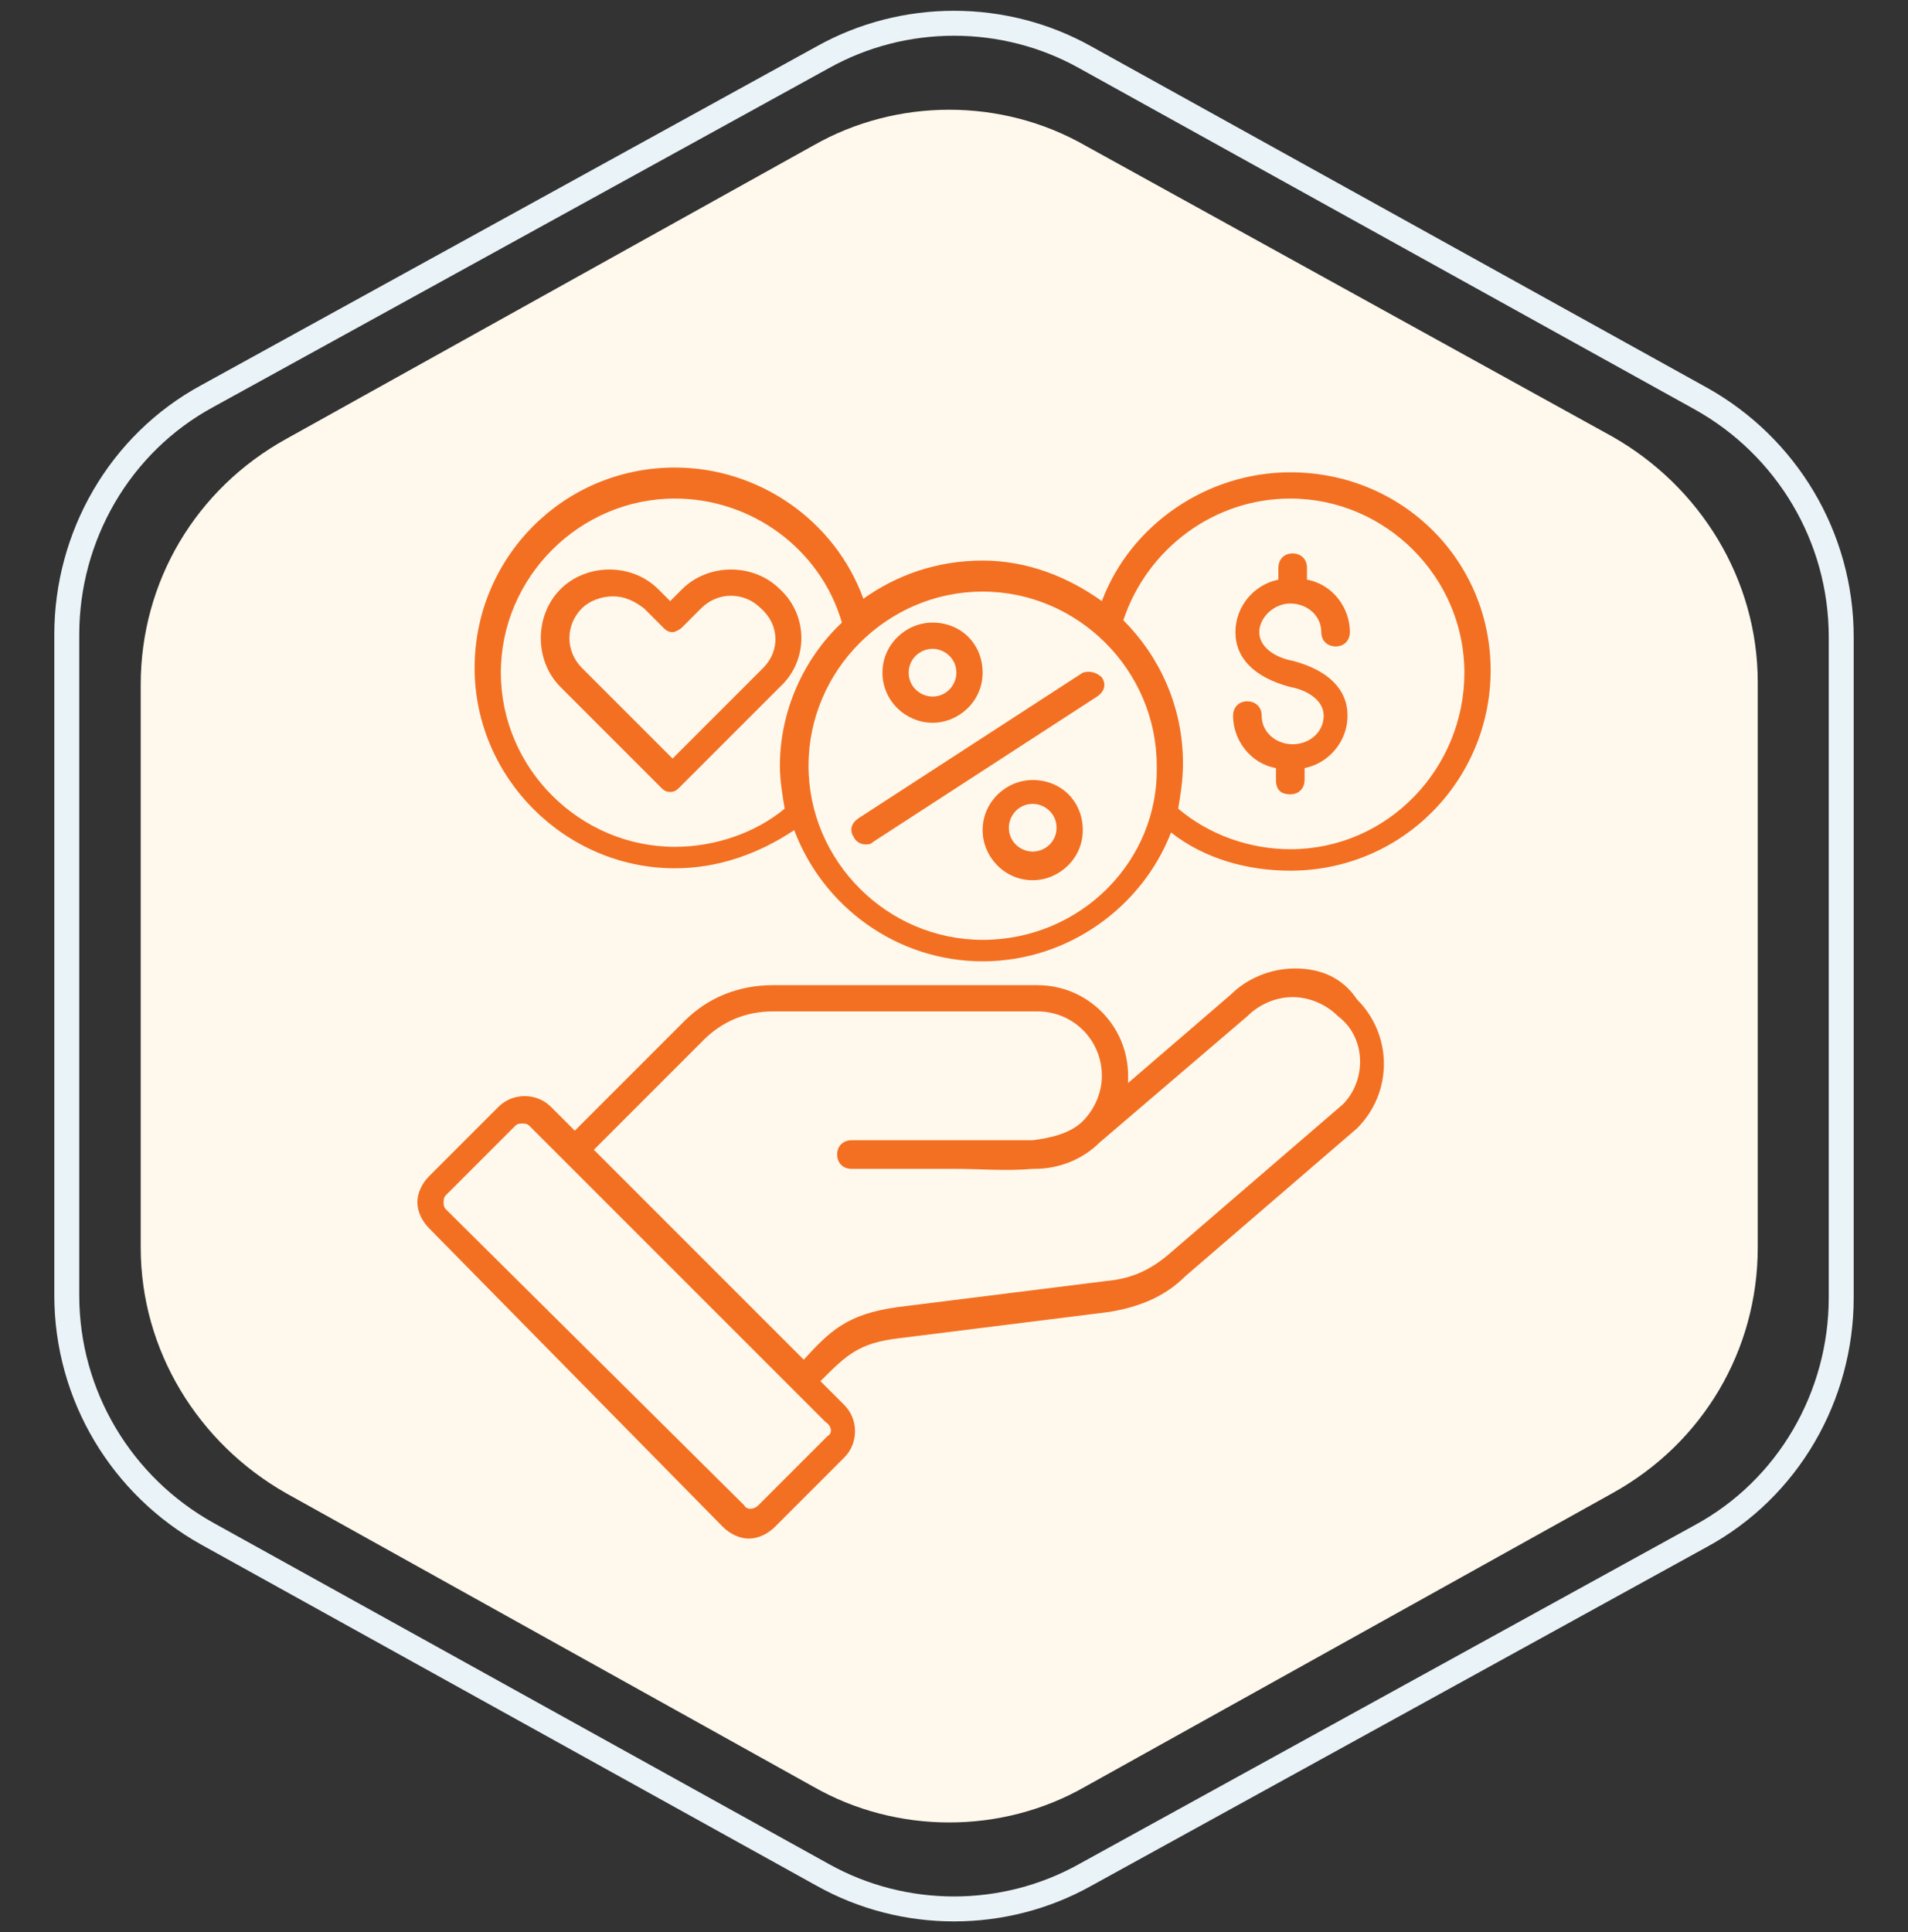
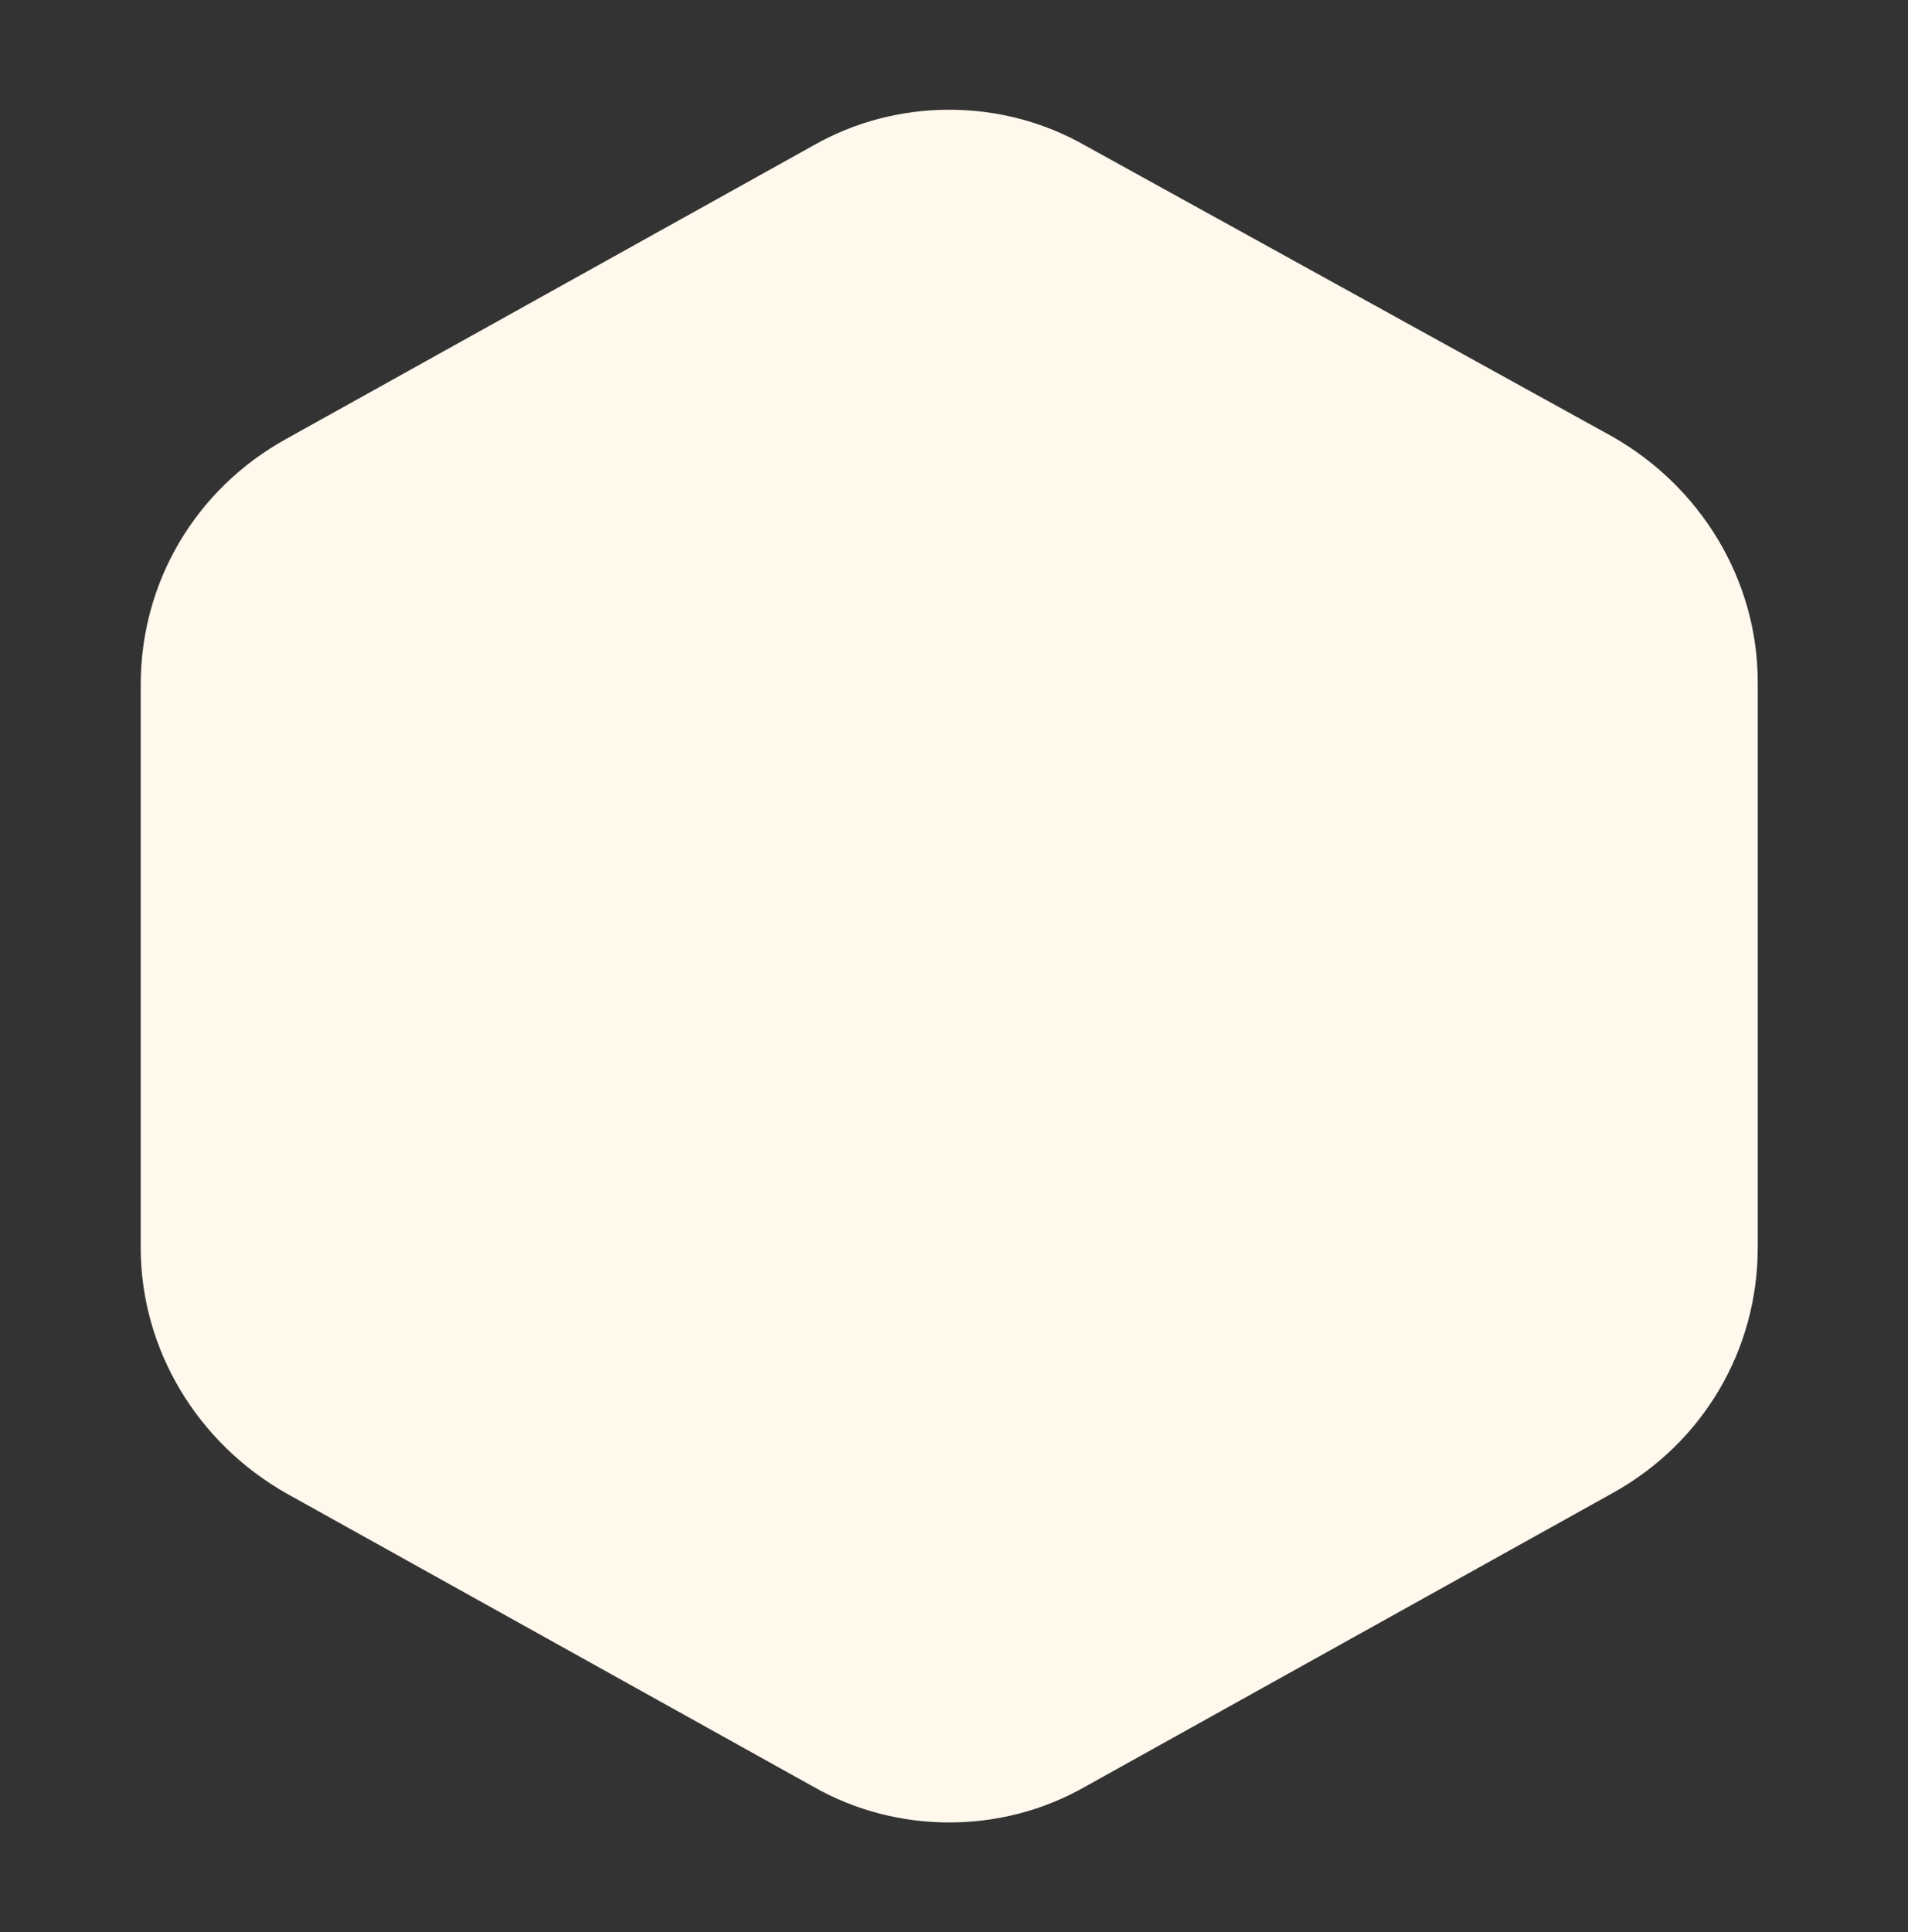
<svg xmlns="http://www.w3.org/2000/svg" version="1.1" id="Layer_1" x="0px" y="0px" viewBox="0 0 80 81" style="enable-background:new 0 0 80 81;" xml:space="preserve">
  <rect x="0" y="0" width="80" height="81" fill="#333333" stroke="none" />
  <style type="text/css">
	.st0{fill:#FFF8EC;}
	.st1{fill:none;stroke:#EAF3F8;stroke-width:1.046;}
	.st2{fill:#F37022;}
</style>
  <path class="st0" d="M34.1,6.1c3.5-2,7.9-2,11.4,0l22.1,12.2c3.7,2.1,6.1,6,6.1,10.3v23.7c0,4.3-2.3,8.2-6.1,10.3L45.5,74.9  c-3.5,2-7.9,2-11.4,0L12,62.6c-3.7-2.1-6.1-6-6.1-10.3V28.7c0-4.3,2.3-8.2,6.1-10.3L34.1,6.1z" />
-   <path class="st1" d="M34.5,2.4c3.4-1.9,7.6-1.9,11,0l25.8,14.3c3.6,2,5.9,5.8,5.9,10v27.7c0,4.1-2.2,8-5.9,10L45.5,78.6  c-3.4,1.9-7.6,1.9-11,0L8.7,64.3c-3.6-2-5.9-5.8-5.9-10V26.6c0-4.1,2.2-8,5.9-10L34.5,2.4z" />
-   <path class="st2" d="M54.3,40.6C54.3,40.6,54.3,40.6,54.3,40.6c-1,0-2,0.4-2.7,1.1l-4.3,3.7c0-0.1,0-0.2,0-0.3  c0-2.1-1.7-3.8-3.8-3.8H32.4c-1.4,0-2.7,0.5-3.7,1.5l-4.6,4.6l-1-1c-0.6-0.6-1.6-0.6-2.2,0l-2.9,2.9c-0.3,0.3-0.5,0.7-0.5,1.1  c0,0.4,0.2,0.8,0.5,1.1L30.3,64c0.3,0.3,0.7,0.5,1.1,0.5s0.8-0.2,1.1-0.5l2.9-2.9c0.6-0.6,0.6-1.6,0-2.2l-1-1  c1.1-1.1,1.6-1.6,3.3-1.8l8.8-1.1c1.2-0.2,2.3-0.6,3.2-1.5l7.2-6.2c0,0,0,0,0,0c1.5-1.5,1.5-3.9,0-5.4C56.3,41,55.4,40.6,54.3,40.6  L54.3,40.6z M34.7,60.2l-2.9,2.9c-0.2,0.2-0.5,0.2-0.6,0L18.7,50.7c-0.1-0.1-0.1-0.2-0.1-0.3c0-0.1,0-0.2,0.1-0.3l2.9-2.9  c0.1-0.1,0.2-0.1,0.3-0.1s0.2,0,0.3,0.1l12.4,12.4C34.9,59.8,34.9,60.1,34.7,60.2L34.7,60.2z M56.3,46.3l-7.2,6.2  c-0.8,0.7-1.6,1.1-2.7,1.2l-8.8,1.1c-2.1,0.3-2.8,1-3.9,2.2l-8.8-8.8l4.6-4.6c0.8-0.8,1.8-1.2,2.9-1.2h11.1c1.5,0,2.7,1.2,2.7,2.7  c0,0.7-0.3,1.4-0.8,1.9l0,0c-0.5,0.5-1.3,0.7-2.1,0.8h-7.6c-0.3,0-0.6,0.2-0.6,0.6c0,0.3,0.2,0.6,0.6,0.6h3.1c0.4,0,0.8,0,1.2,0  c1.1,0,2.2,0.1,3.3,0h0.1c1,0,2-0.4,2.7-1.1l6.2-5.3c0,0,0,0,0,0c0.5-0.5,1.2-0.8,1.9-0.8h0c0.7,0,1.4,0.3,1.9,0.8  C57.3,43.5,57.3,45.3,56.3,46.3L56.3,46.3z M54.1,19.8c-3.5,0-6.7,2.2-7.9,5.4c-1.4-1-3.1-1.7-5-1.7c-1.9,0-3.6,0.6-5,1.6  c-1.2-3.3-4.4-5.5-7.9-5.5c-4.7,0-8.4,3.8-8.4,8.4s3.8,8.4,8.4,8.4c1.8,0,3.5-0.6,5-1.6c1.2,3.2,4.3,5.5,7.9,5.5  c3.6,0,6.7-2.3,7.9-5.4c1.4,1.1,3.2,1.6,5,1.6c4.7,0,8.4-3.8,8.4-8.4S58.8,19.8,54.1,19.8L54.1,19.8z M28.3,35.5  c-4,0-7.3-3.3-7.3-7.3s3.3-7.3,7.3-7.3c3.2,0,6.1,2.1,7,5.2c-1.6,1.5-2.6,3.7-2.6,6c0,0.6,0.1,1.2,0.2,1.8  C31.7,34.9,30,35.5,28.3,35.5z M41.2,39.4c-4,0-7.3-3.3-7.3-7.3s3.3-7.3,7.3-7.3s7.3,3.3,7.3,7.3C48.6,36.1,45.3,39.4,41.2,39.4z   M54.1,35.6c-1.7,0-3.4-0.6-4.7-1.7c0.1-0.6,0.2-1.2,0.2-1.9c0-2.4-1-4.5-2.5-6c1-3,3.8-5.1,7-5.1c4,0,7.3,3.3,7.3,7.3  S58.2,35.6,54.1,35.6L54.1,35.6z M52.8,26.5c0,0.7,0.8,1.1,1.4,1.2c1.5,0.4,2.3,1.2,2.3,2.3c0,1.1-0.8,2-1.8,2.2v0.5  c0,0.3-0.2,0.6-0.6,0.6s-0.6-0.2-0.6-0.6v-0.5c-1.1-0.2-1.8-1.2-1.8-2.2c0-0.3,0.2-0.6,0.6-0.6c0.3,0,0.6,0.2,0.6,0.6  c0,0.7,0.6,1.2,1.3,1.2c0.7,0,1.3-0.5,1.3-1.2c0-0.7-0.8-1.1-1.4-1.2c-1.5-0.4-2.3-1.2-2.3-2.3c0-1.1,0.8-2,1.8-2.2v-0.5  c0-0.3,0.2-0.6,0.6-0.6c0.3,0,0.6,0.2,0.6,0.6v0.5c1.1,0.2,1.8,1.2,1.8,2.2c0,0.3-0.2,0.6-0.6,0.6c-0.3,0-0.6-0.2-0.6-0.6  c0-0.7-0.6-1.2-1.3-1.2S52.8,25.9,52.8,26.5z M32.7,24.7c-1.1-1.1-3-1.1-4.1,0l-0.5,0.5l-0.5-0.5c-1.1-1.1-3-1.1-4.1,0  c-1.1,1.1-1.1,3,0,4.1l4.2,4.2c0.1,0.1,0.2,0.2,0.4,0.2s0.3-0.1,0.4-0.2l4.2-4.2C33.9,27.7,33.9,25.8,32.7,24.7L32.7,24.7z M32,28  l-3.8,3.8L24.4,28c-0.7-0.7-0.7-1.8,0-2.5c0.3-0.3,0.8-0.5,1.3-0.5s0.9,0.2,1.3,0.5l0.8,0.8c0.1,0.1,0.2,0.2,0.4,0.2  c0.1,0,0.3-0.1,0.4-0.2l0.8-0.8c0.7-0.7,1.8-0.7,2.5,0C32.7,26.2,32.7,27.3,32,28z M46.2,28.4c0.2,0.3,0.1,0.6-0.2,0.8l-9.4,6.1  c-0.1,0.1-0.2,0.1-0.3,0.1c-0.2,0-0.4-0.1-0.5-0.3c-0.2-0.3-0.1-0.6,0.2-0.8l9.4-6.1C45.7,28.1,46,28.2,46.2,28.4L46.2,28.4z   M39.1,30.3c1.1,0,2.1-0.9,2.1-2.1s-0.9-2.1-2.1-2.1c-1.1,0-2.1,0.9-2.1,2.1S38,30.3,39.1,30.3L39.1,30.3z M39.1,27.2  c0.5,0,1,0.4,1,1c0,0.5-0.4,1-1,1c-0.5,0-1-0.4-1-1S38.6,27.2,39.1,27.2L39.1,27.2z M43.3,32.7c-1.1,0-2.1,0.9-2.1,2.1  c0,1.1,0.9,2.1,2.1,2.1c1.1,0,2.1-0.9,2.1-2.1C45.4,33.6,44.5,32.7,43.3,32.7z M43.3,35.7c-0.5,0-1-0.4-1-1c0-0.5,0.4-1,1-1  c0.5,0,1,0.4,1,1C44.3,35.3,43.8,35.7,43.3,35.7z" />
</svg>